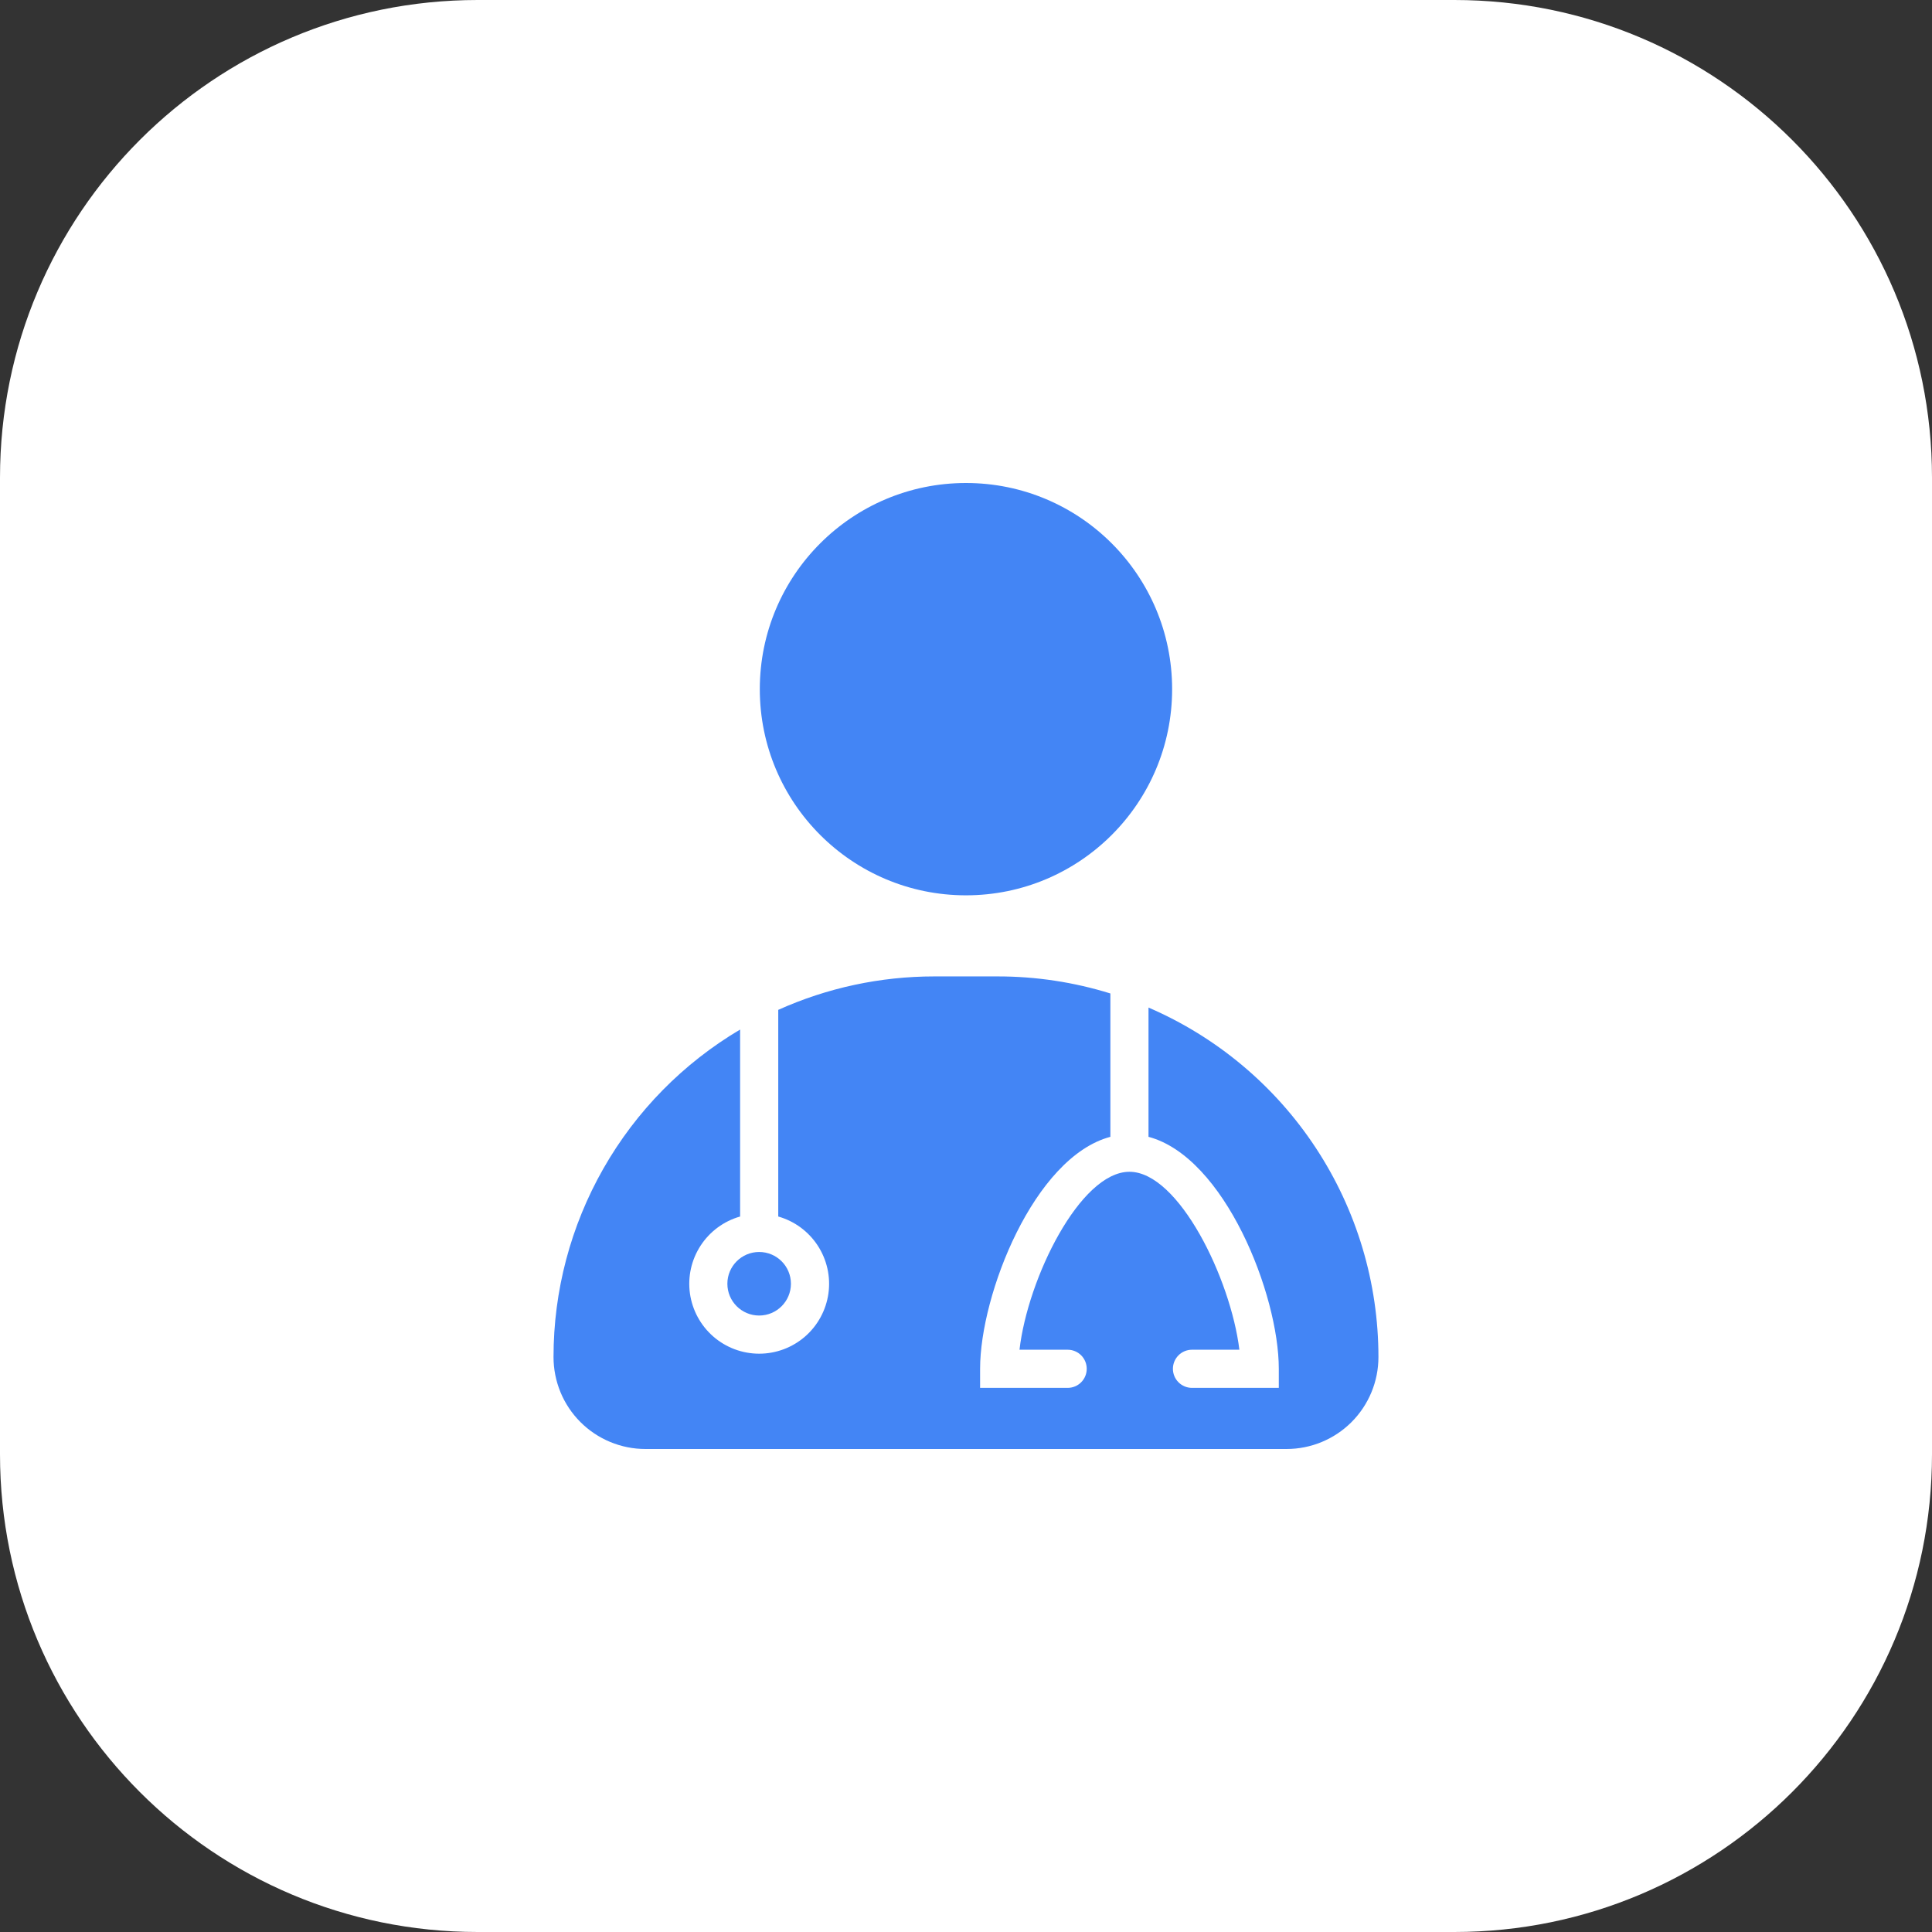
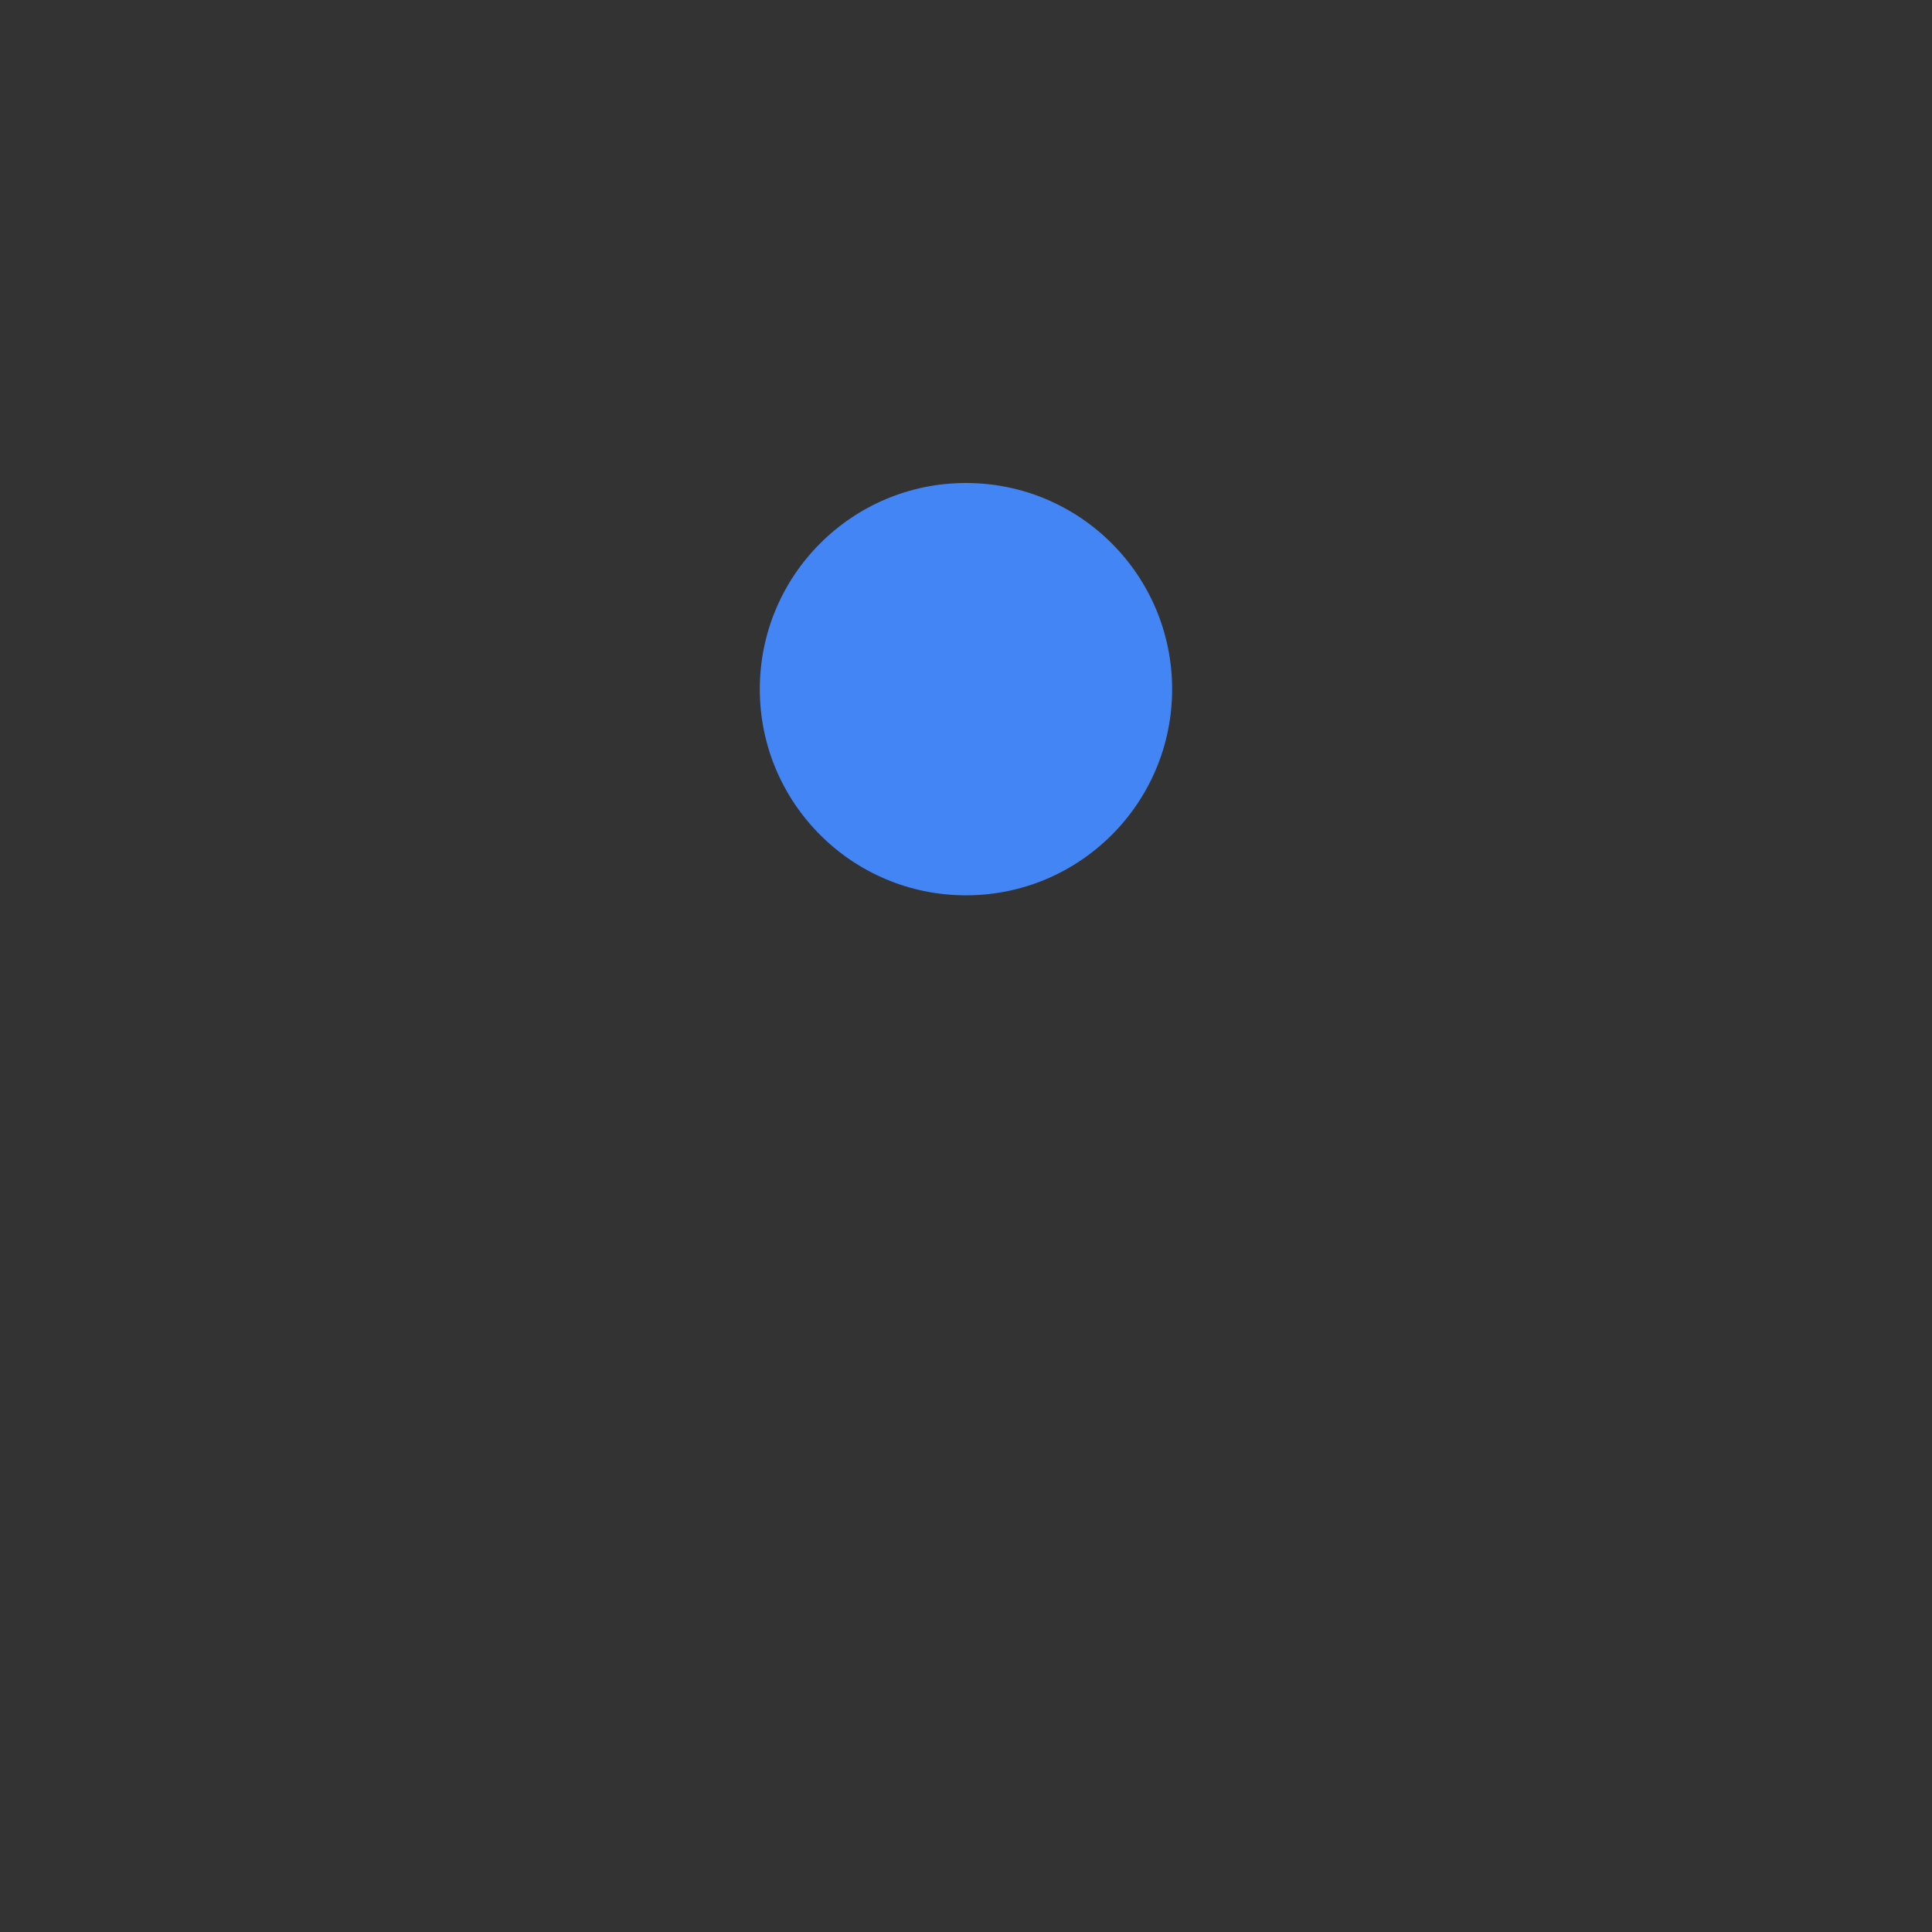
<svg xmlns="http://www.w3.org/2000/svg" width="84" height="84" viewBox="0 0 84 84" fill="none">
  <rect x="0" y="0" width="84" height="84" fill="#333333" stroke="none" />
-   <path d="M63.232 0H20.768C9.298 0 0 9.298 0 20.768V63.232C0 74.702 9.298 84 20.768 84H63.232C74.702 84 84 74.702 84 63.232V20.768C84 9.298 74.702 0 63.232 0Z" fill="white" />
-   <path d="M49.935 43.807V49.427C53.251 50.312 55.6 56.285 55.6 59.513V60.342H51.825C51.605 60.342 51.394 60.255 51.239 60.099C51.084 59.944 50.996 59.733 50.996 59.513C50.996 59.293 51.084 59.082 51.239 58.927C51.394 58.771 51.605 58.684 51.825 58.684H53.886C53.511 55.606 51.25 50.947 49.106 50.947C46.962 50.947 44.685 55.578 44.326 58.684H46.42C46.64 58.684 46.851 58.771 47.007 58.927C47.162 59.082 47.249 59.293 47.249 59.513C47.249 59.733 47.162 59.944 47.007 60.099C46.851 60.255 46.64 60.342 46.42 60.342H42.613V59.513C42.613 56.285 44.956 50.312 48.277 49.427V43.194C46.692 42.702 45.041 42.452 43.381 42.453H40.618C38.28 42.453 35.969 42.948 33.837 43.907V52.892C34.543 53.092 35.152 53.541 35.553 54.155C35.954 54.77 36.12 55.508 36.019 56.235C35.917 56.962 35.557 57.627 35.004 58.109C34.45 58.591 33.742 58.856 33.008 58.856C32.274 58.856 31.566 58.591 31.012 58.109C30.459 57.627 30.099 56.962 29.997 56.235C29.896 55.508 30.062 54.77 30.463 54.155C30.864 53.541 31.473 53.092 32.179 52.892V44.763C29.706 46.227 27.658 48.309 26.235 50.806C24.813 53.302 24.065 56.126 24.066 58.999C24.066 59.524 24.169 60.044 24.369 60.53C24.569 61.015 24.864 61.456 25.235 61.828C25.606 62.199 26.047 62.494 26.532 62.695C27.017 62.896 27.537 63 28.062 63H55.937C56.996 63 58.013 62.579 58.762 61.83C59.511 61.08 59.932 60.064 59.932 59.004C59.933 55.772 58.986 52.609 57.209 49.909C55.433 47.208 52.904 45.087 49.935 43.807Z" fill="#4385F5" />
  <path d="M41.999 38.927C46.949 38.927 50.962 34.914 50.962 29.964C50.962 25.013 46.949 21 41.999 21C37.048 21 33.035 25.013 33.035 29.964C33.035 34.914 37.048 38.927 41.999 38.927Z" fill="#4385F5" />
-   <path d="M33.007 57.197C33.77 57.197 34.388 56.578 34.388 55.815C34.388 55.052 33.77 54.434 33.007 54.434C32.244 54.434 31.625 55.052 31.625 55.815C31.625 56.578 32.244 57.197 33.007 57.197Z" fill="#4385F5" />
</svg>